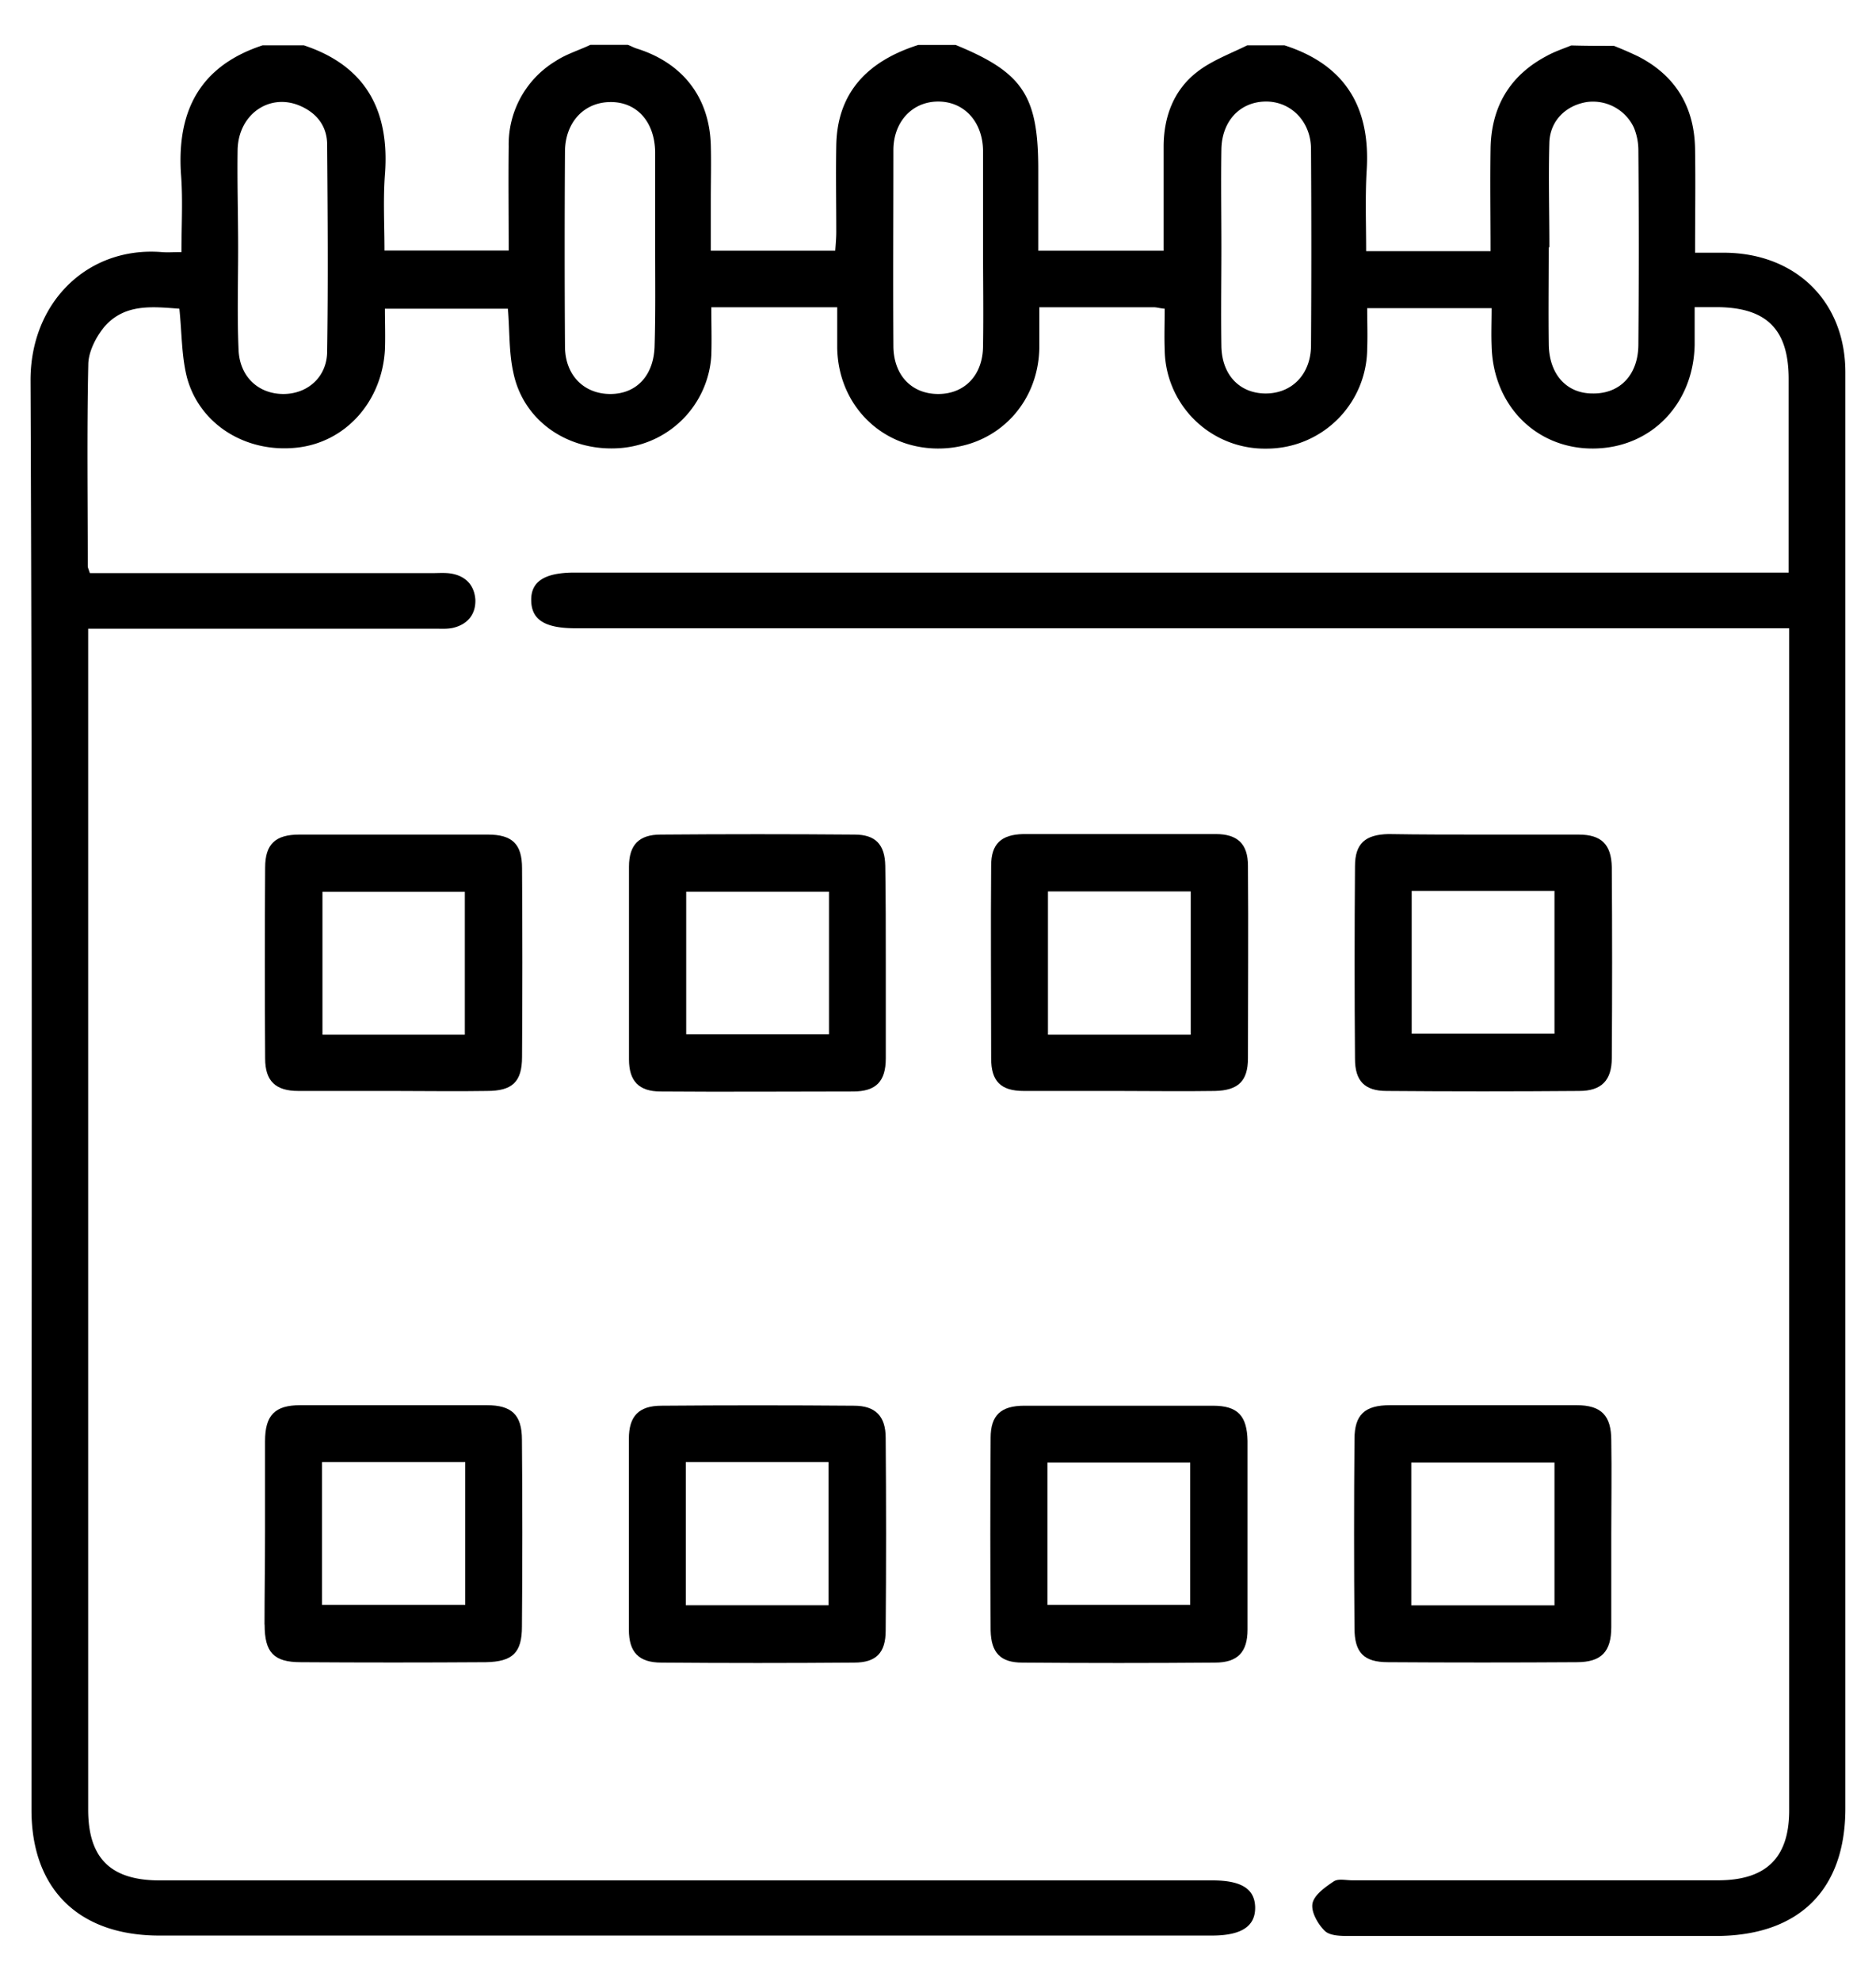
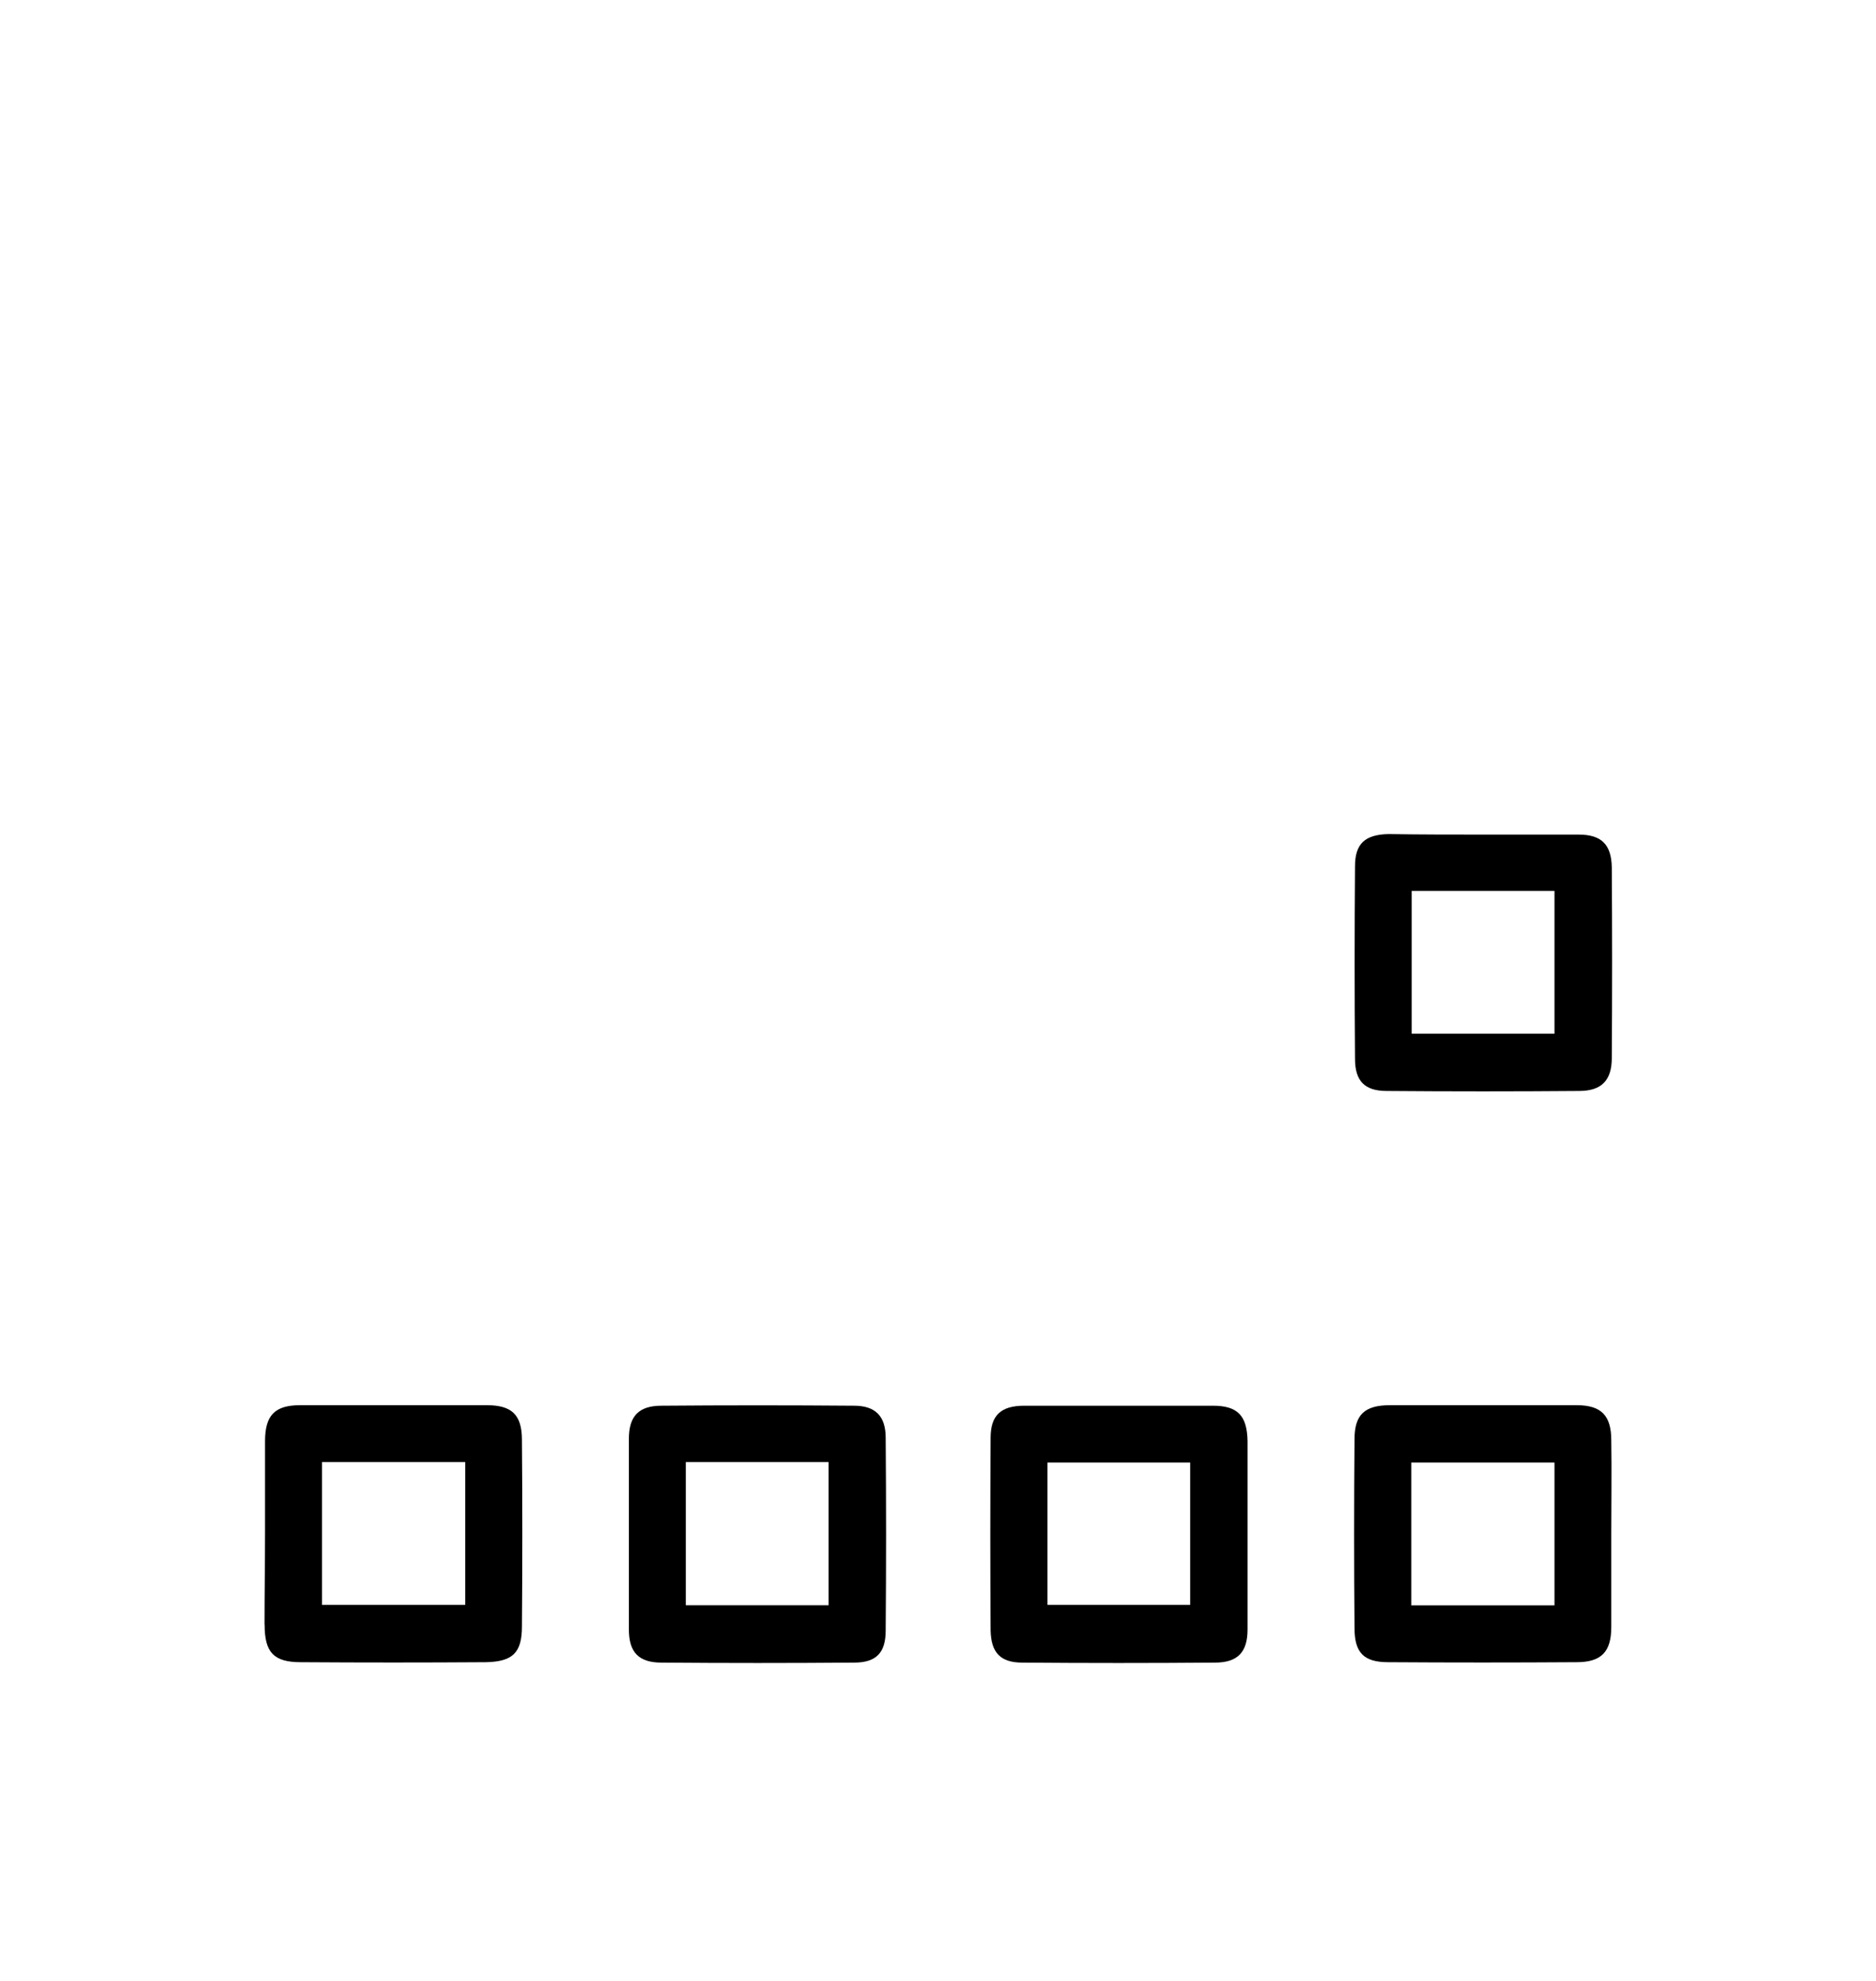
<svg xmlns="http://www.w3.org/2000/svg" width="18" height="19" viewBox="0 0 18 19">
  <g>
    <g>
      <g>
-         <path d="M14.866 2.372c0-.336-.01-.676 0-1.01.009-.204.157-.35.358-.383a.434.434 0 0 1 .453.245.575.575 0 0 1 .043.222c.005.619.005 1.237 0 1.856 0 .293-.177.477-.44.472-.247 0-.414-.18-.42-.467-.004-.312 0-.624 0-.935h.006zm-3.147-.94c.005-.27.177-.453.42-.458.244-.005.44.189.44.458.004.628.004 1.26 0 1.889-.005.278-.192.458-.445.453-.243-.005-.41-.18-.415-.453-.005-.317 0-.638 0-.954 0-.312-.005-.623 0-.935zm-5.438 1.88c-.005.287-.172.467-.425.467s-.435-.18-.435-.458c-.004-.628-.004-1.252 0-1.875.005-.274.182-.463.43-.467.258-.005.43.188.435.477v.935c0 .307.004.613-.005.92zm-3.996-.93c0-.322-.01-.638-.005-.95.01-.34.31-.543.601-.416.163.071.258.199.258.373.005.662.01 1.318 0 1.98 0 .245-.186.41-.42.41-.239 0-.42-.165-.43-.425-.014-.326-.004-.647-.004-.973zm7.147.934c0 .283-.177.463-.43.463-.258 0-.43-.184-.43-.463-.004-.628 0-1.251 0-1.875 0-.274.182-.467.43-.467.249 0 .425.193.43.467v.935c0 .312.005.624 0 .94zM15.486.44c-.133 0-.262 0-.41-.004-.082.033-.163.06-.24.103-.357.19-.53.496-.534.893-.005.321 0 .647 0 .977h-1.194c0-.26-.01-.519.005-.774.038-.595-.196-1.01-.788-1.2h-.358c-.162.08-.343.147-.482.256-.224.174-.32.43-.32.717v.997H9.962v-.78c0-.708-.148-.93-.793-1.194h-.358c-.472.15-.778.444-.787.963-.005.279 0 .553 0 .831 0 .057-.005.114-.01.18H6.82v-.487c0-.174.005-.354 0-.529-.014-.458-.272-.788-.716-.925C6.075.454 6.052.44 6.023.43h-.358c-.11.052-.234.09-.334.156a.933.933 0 0 0-.45.817c-.004.33 0 .66 0 1H3.689c0-.25-.014-.495.005-.74.043-.6-.181-1.03-.778-1.228h-.397c-.601.198-.82.628-.783 1.227.02.246.005.491.005.756-.076 0-.133.005-.19 0C.837 2.362.288 2.905.293 3.656c.019 4.567.009 9.138.009 13.704 0 .76.454 1.205 1.227 1.205h10.098c.287 0 .42-.09.416-.274-.005-.175-.134-.255-.41-.255h-10.1c-.472 0-.687-.213-.687-.68V6.235 6.03h3.328c.058 0 .12.005.177-.009.134-.033.215-.127.21-.27-.01-.136-.09-.226-.234-.25-.057-.009-.12-.004-.177-.004H.862c-.01-.033-.02-.052-.02-.066 0-.647-.009-1.29.005-1.932 0-.122.072-.264.153-.363.196-.227.463-.194.721-.175.024.227.02.449.072.656.12.454.568.732 1.06.676.463-.052.811-.44.84-.935.005-.133 0-.265 0-.397h1.18c.018.212.009.416.052.61.095.471.535.769 1.036.726a.948.948 0 0 0 .864-.887c.005-.152 0-.303 0-.463h1.208v.392c.01.543.42.958.96.963.544.005.969-.41.979-.963v-.392h1.098c.028 0 .057.01.105.014 0 .137-.005.264 0 .392a.96.96 0 0 0 .974.95.965.965 0 0 0 .969-.96c.005-.127 0-.254 0-.387h1.194c0 .128-.005.246 0 .364.014.571.43.987.978.982.55-.005.96-.425.97-.996v-.36h.205c.482 0 .697.209.697.69v1.856H5.512c-.286 0-.42.085-.415.27.004.184.133.264.425.264H17.167V17.365c0 .453-.22.67-.683.67h-3.51c-.061 0-.133-.018-.176.01-.086.057-.19.132-.205.213-.015.08.052.198.12.264.052.047.157.047.238.047h3.51c.797 0 1.245-.439 1.245-1.223v-5.648-8.127c0-.68-.477-1.143-1.16-1.147h-.282c0-.34.005-.666 0-.987-.004-.397-.176-.704-.54-.893a3.616 3.616 0 0 0-.238-.104z" />
-       </g>
+         </g>
      <g>
        <g>
          <path d="M13.54 14.028h1.375v1.37h-1.374v-1.37zm1.92.692c0-.299.005-.602 0-.905 0-.237-.095-.337-.332-.337h-1.791c-.242 0-.341.09-.341.327-.005.602-.005 1.209 0 1.81 0 .237.09.328.322.328.602.004 1.208.004 1.81 0 .237 0 .332-.1.332-.337v-.886z" />
        </g>
        <g>
-           <path d="M3.094 9.924v-1.37H4.46v1.37H3.094zm.692.54c.294 0 .592.005.886 0 .242 0 .337-.085.337-.327.004-.602.004-1.208 0-1.81 0-.232-.095-.322-.327-.322h-1.81c-.228 0-.328.09-.328.317-.004.611-.004 1.218 0 1.83 0 .217.1.312.318.312h.924z" />
-         </g>
+           </g>
        <g>
          <path d="M14.915 8.545v1.37h-1.37v-1.37h1.37zm-.673-.54c-.308 0-.616 0-.92-.005-.222.005-.321.09-.321.308-.005.616-.005 1.232 0 1.848 0 .213.094.308.303.308.616.005 1.232.005 1.848 0 .213 0 .313-.1.313-.317.004-.612.004-1.218 0-1.83-.005-.218-.1-.312-.318-.312h-.905z" />
        </g>
        <g>
          <path d="M4.463 15.393H3.09v-1.37h1.374v1.37zm-1.924.19c0 .265.086.36.346.36.593.004 1.185.004 1.777 0 .256-.005.346-.09.346-.342.005-.597.005-1.194 0-1.791 0-.242-.1-.332-.336-.332H2.88c-.242 0-.337.095-.337.346v.872c0 .299-.005.593-.005.886z" />
        </g>
        <g>
-           <path d="M7.954 9.92h-1.37V8.553h1.37V9.92zm.545-.693c0-.308 0-.616-.005-.924C8.49 8.1 8.4 8.005 8.2 8.005 7.58 8 6.96 8 6.338 8.005c-.208 0-.303.1-.303.308v1.848c0 .208.095.308.303.308.616.005 1.232 0 1.848 0 .218 0 .313-.095.313-.318v-.924z" />
-         </g>
+           </g>
        <g>
-           <path d="M10.055 9.924V8.55h1.37v1.374h-1.37zm.673.54c.308 0 .616.005.929 0 .223-.005.317-.095.317-.313 0-.616.005-1.232 0-1.848 0-.208-.1-.303-.308-.303H9.818c-.213.005-.308.095-.308.303-.005.616 0 1.232 0 1.848 0 .218.09.313.313.313h.905z" />
-         </g>
+           </g>
        <g>
          <path d="M7.95 14.023v1.374H6.58v-1.374h1.37zM6.034 15.63c0 .218.095.317.313.317.616.005 1.232.005 1.848 0 .213 0 .303-.095.303-.308.005-.616.005-1.232 0-1.848 0-.209-.1-.308-.303-.308-.616-.005-1.232-.005-1.848 0-.218 0-.313.1-.313.317v1.83z" />
        </g>
        <g>
          <path d="M10.05 14.028h1.37v1.365h-1.37v-1.365zm1.92.678v-.886c-.005-.242-.095-.337-.332-.337h-1.81c-.223 0-.323.09-.323.308-.004.616-.004 1.232 0 1.848.005.214.095.308.304.308.616.005 1.232.005 1.848 0 .218 0 .313-.1.313-.317v-.924z" />
        </g>
      </g>
    </g>
  </g>
</svg>